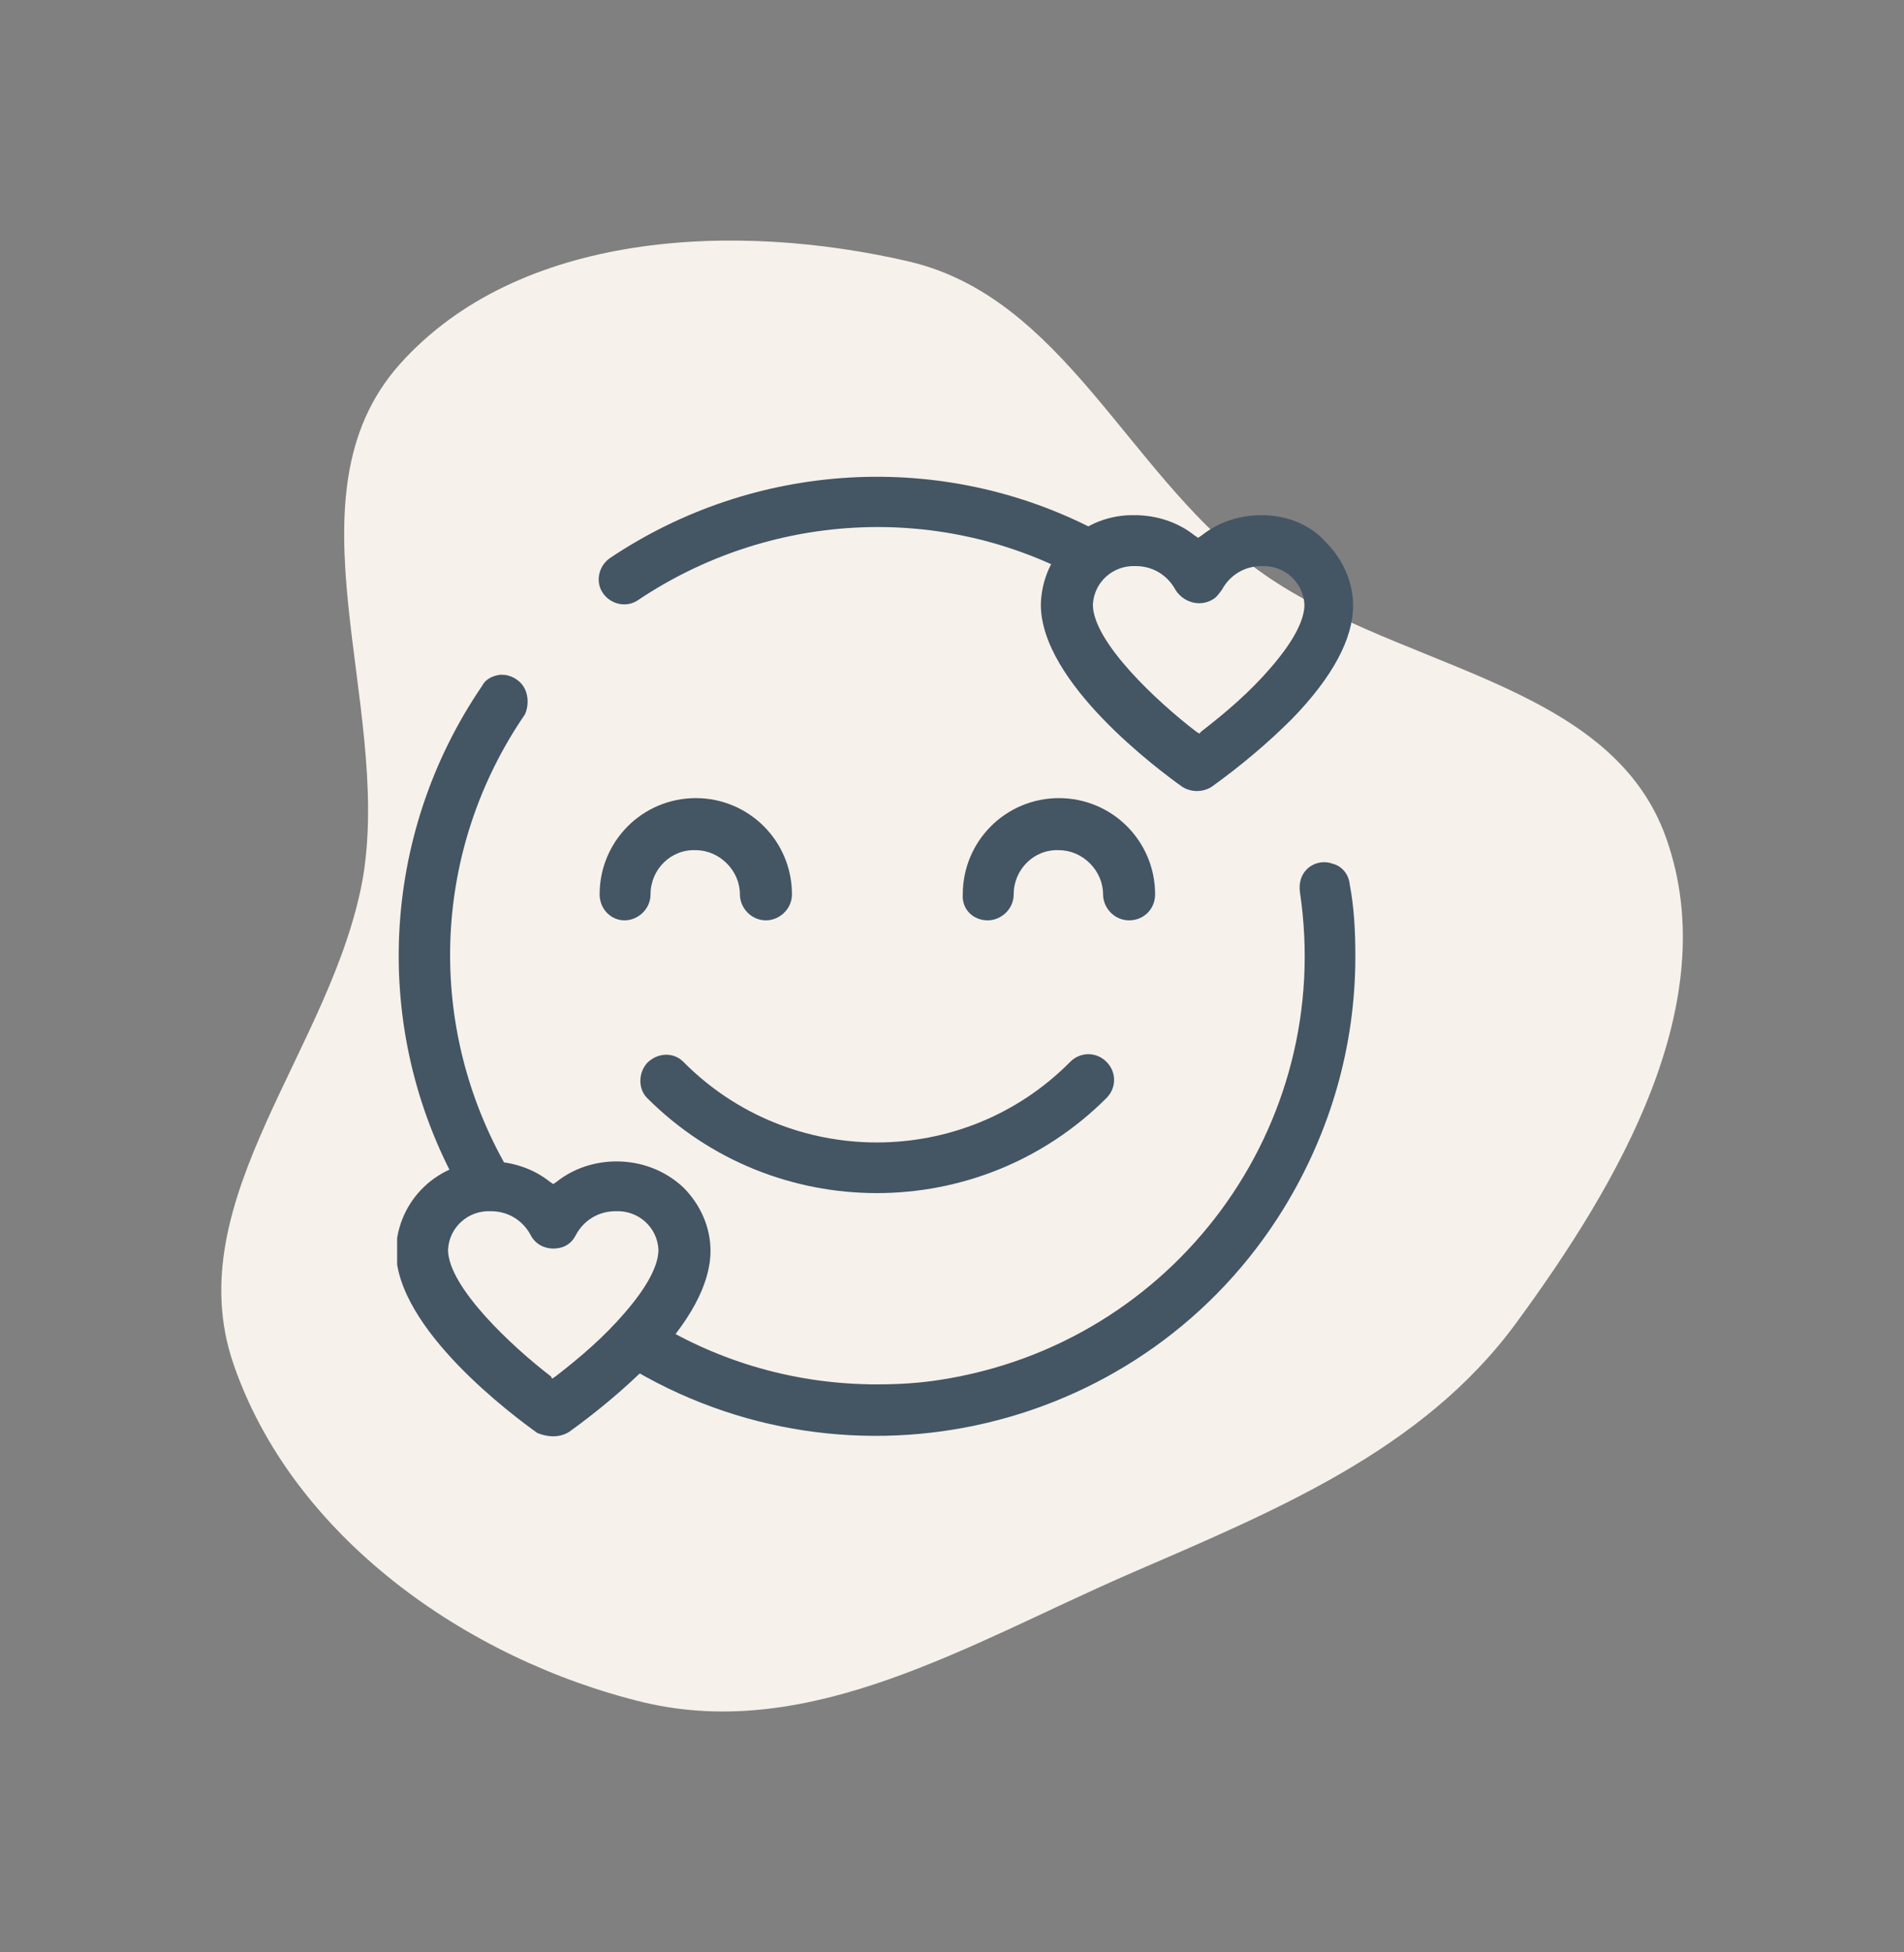
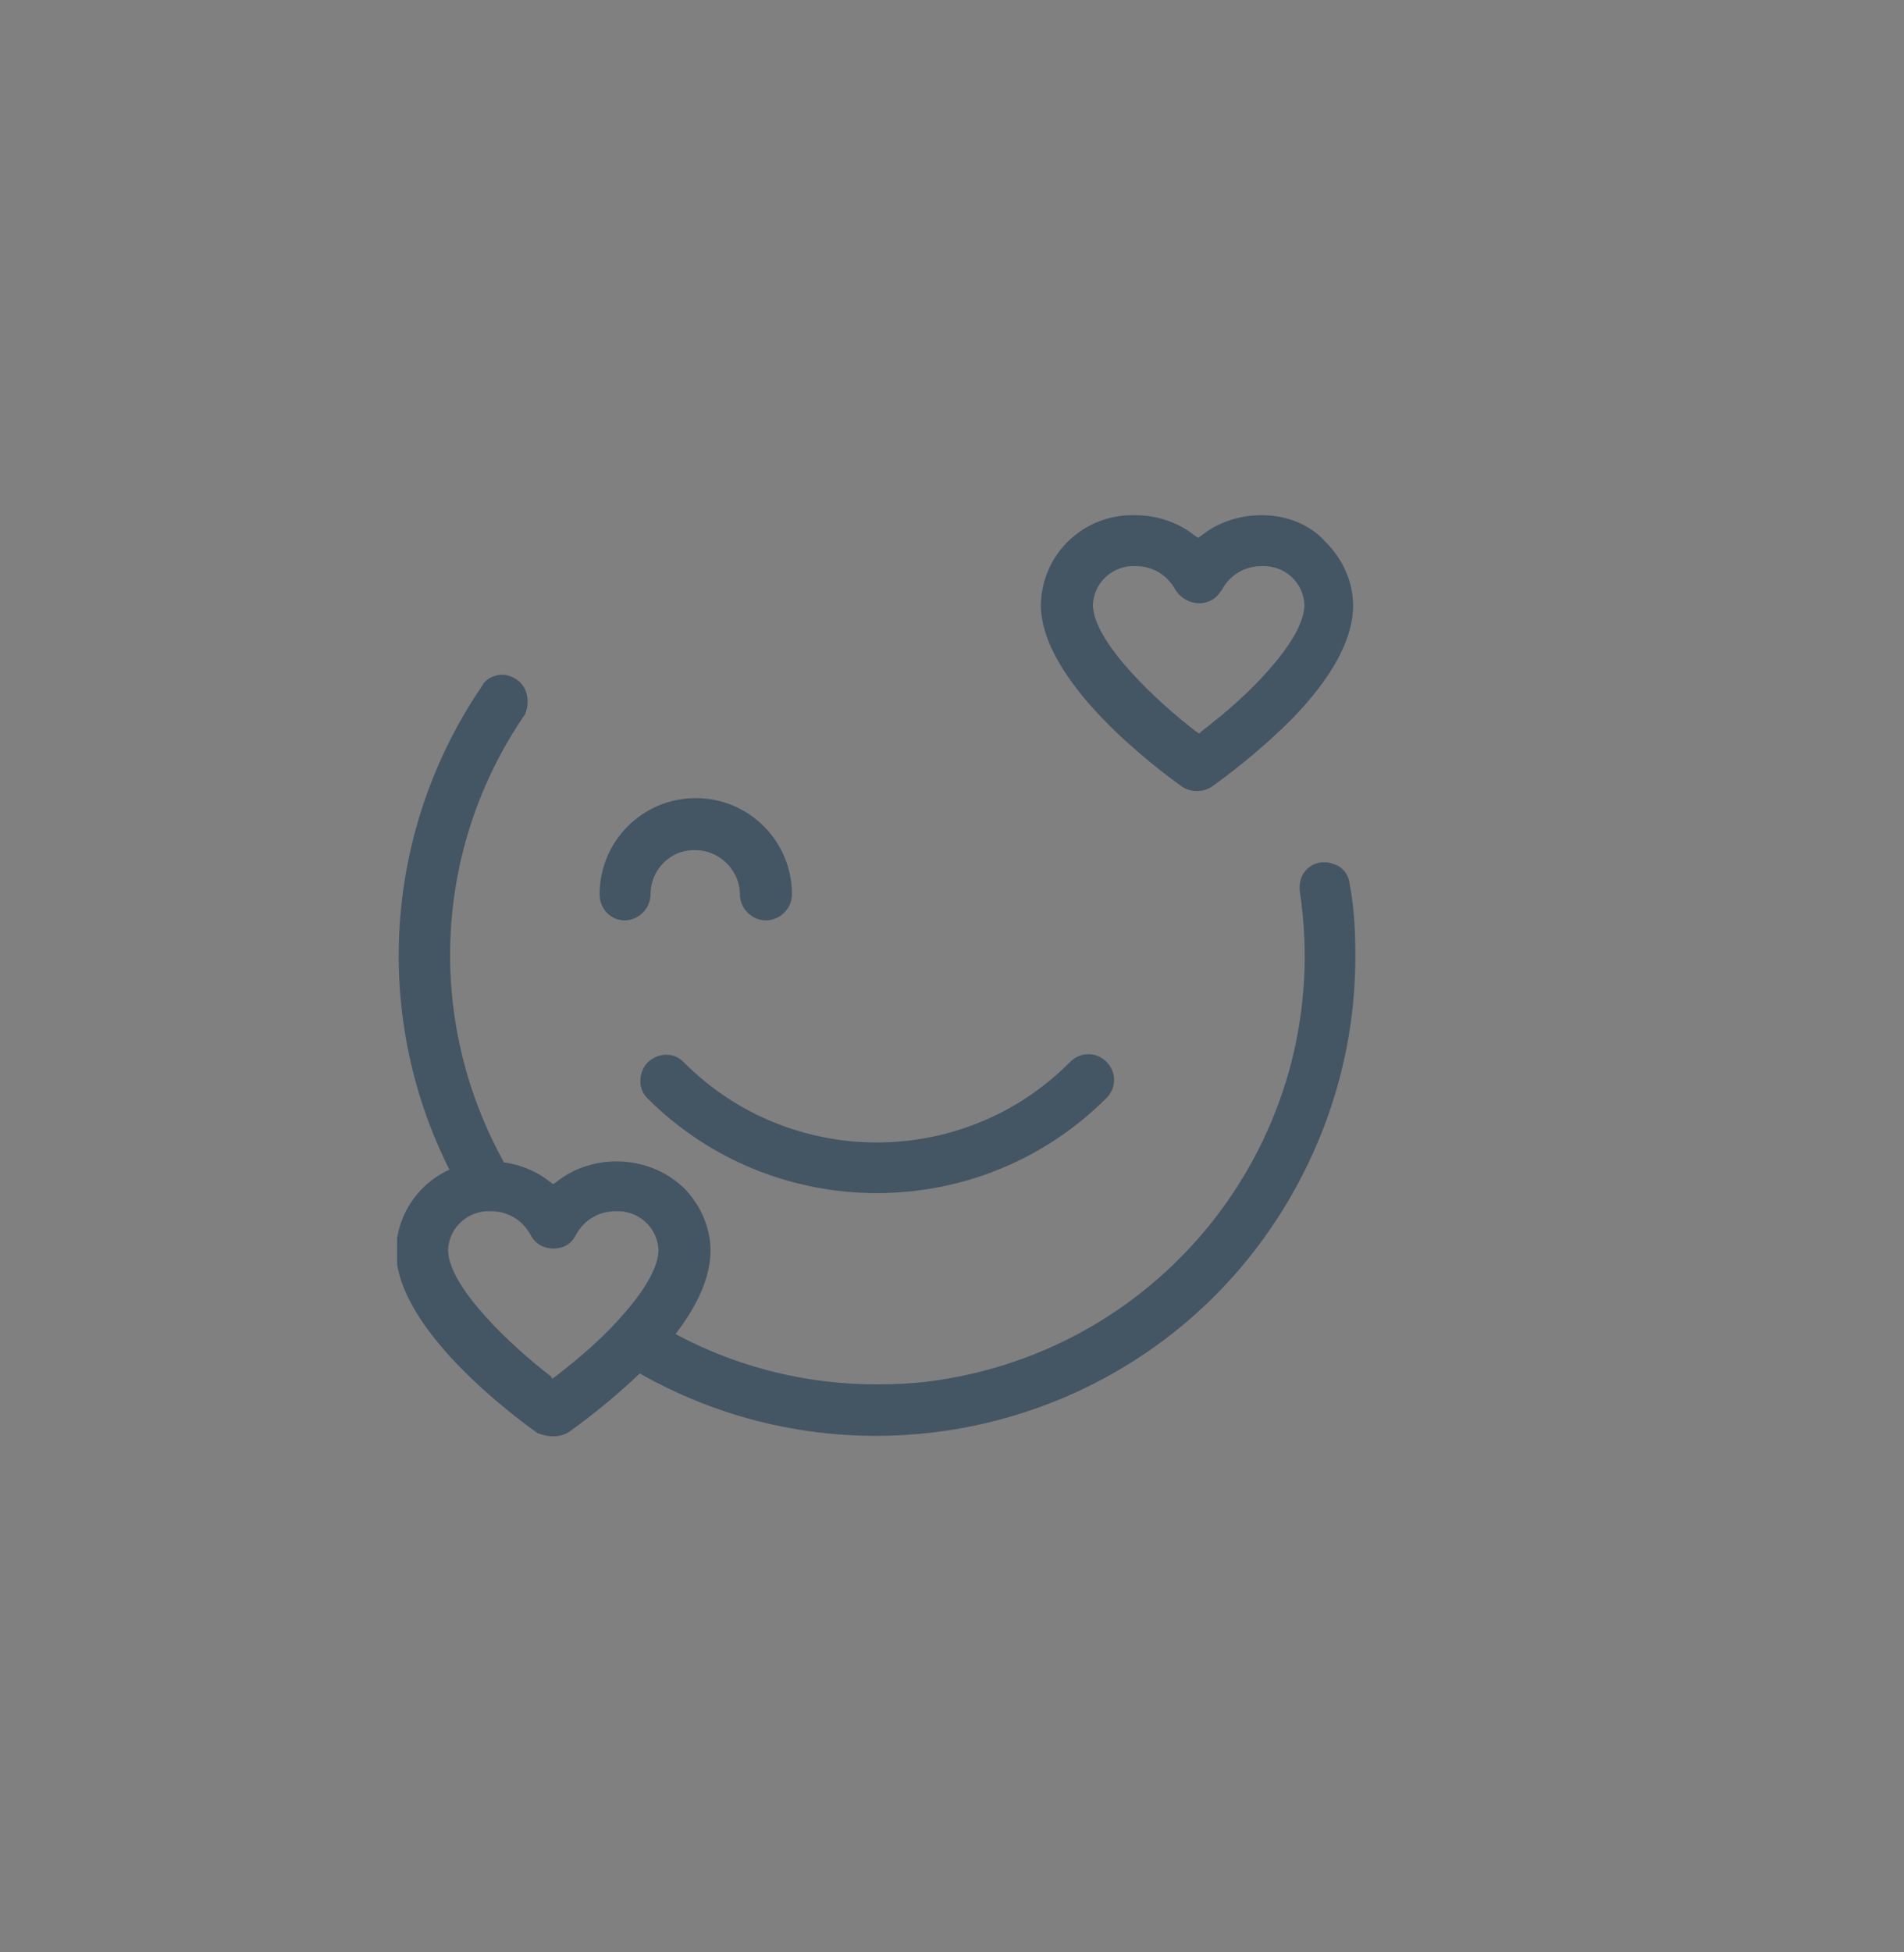
<svg xmlns="http://www.w3.org/2000/svg" xmlns:xlink="http://www.w3.org/1999/xlink" version="1.1" id="Ebene_1" x="0px" y="0px" viewBox="0 0 168.3 172.5" style="enable-background:new 0 0 168.3 172.5;" xml:space="preserve">
  <rect x="0" y="0" width="168.3" height="172.5" fill="#808080" stroke="none" />
  <style type="text/css">
	.st0{fill:#F6F1EB;}
	.st1{clip-path:url(#SVGID_00000130649238403367173990000008600504106889956743_);}
	.st2{fill:#445564;}
</style>
  <g id="persönlichkeit" transform="translate(15.603 20.82)">
-     <path id="Pfad_2874" class="st0" d="M64.8,2.3C78.3,5.5,84,20.7,95,29.1c12,9.2,31.7,9.9,36.7,24.2c5.1,14.5-4.2,30.4-13.3,42.8   c-8.3,11.3-21.4,16.6-34.3,22.2c-14,6.1-28,14.8-42.8,11.3C25.6,125.8,10.2,114.9,5,99.6c-4.9-14.5,8.9-27.9,11.5-43   C19,41.2,9.4,23,19.7,11.4C30.2-0.4,49.4-1.3,64.8,2.3" />
    <g>
      <defs>
        <rect id="SVGID_1_" x="19.5" y="21.3" width="84.7" height="84.8" />
      </defs>
      <clipPath id="SVGID_00000175300788290542827010000013581880891873384596_">
        <use xlink:href="#SVGID_1_" style="overflow:visible;" />
      </clipPath>
      <g id="Gruppe_280" style="clip-path:url(#SVGID_00000175300788290542827010000013581880891873384596_);">
        <path id="Pfad_2864" class="st2" d="M39.6,60.5c1.2,0,2.3-1,2.3-2.3c0-2.2,1.8-4,4-3.9c2.1,0,3.9,1.8,3.9,3.9     c0,1.2,1,2.3,2.3,2.3c1.2,0,2.3-1,2.3-2.3c0-4.7-3.8-8.5-8.5-8.5s-8.5,3.8-8.5,8.5C37.4,59.5,38.4,60.5,39.6,60.5" />
-         <path id="Pfad_2865" class="st2" d="M71.7,60.5c1.2,0,2.3-1,2.3-2.3c0-2.2,1.8-4,4-3.9c2.1,0,3.9,1.8,3.9,3.9     c0,1.2,1,2.3,2.3,2.3s2.3-1,2.3-2.3c0-4.7-3.8-8.5-8.5-8.5c-4.7,0-8.5,3.8-8.5,8.5C69.4,59.5,70.4,60.5,71.7,60.5" />
        <path id="Pfad_2866" class="st2" d="M82.2,73c-0.9-0.9-2.3-0.9-3.2,0c-9.4,9.5-24.8,9.5-34.2,0c0,0,0,0,0,0     c-0.9-0.9-2.3-0.8-3.2,0.1c-0.8,0.9-0.8,2.3,0,3.1c11.2,11.2,29.4,11.2,40.6,0C83.1,75.3,83.1,73.9,82.2,73     C82.2,73,82.2,73,82.2,73" />
        <path id="Pfad_2867" class="st2" d="M30.4,39.5c-0.4-0.4-1-0.7-1.6-0.7c-0.1,0-0.1,0-0.2,0c-0.7,0.1-1.3,0.4-1.6,1     c-9,13.2-9.8,30.3-2.1,44.2c0.4,0.7,1.2,1.2,2,1.2c0.4,0,0.8-0.1,1.1-0.3c1.1-0.6,1.5-2,0.9-3.1c-6.9-12.5-6.2-27.7,1.9-39.5     C31.2,41.4,31.1,40.2,30.4,39.5" />
-         <path id="Pfad_2868" class="st2" d="M40.8,32.2c11.5-7.7,26.3-8.6,38.5-2.2c1.1,0.6,2.5,0.2,3-0.9c0.6-1.1,0.2-2.5-0.9-3     c-13.7-7.2-30.3-6.2-43.1,2.4c-1,0.7-1.3,2.1-0.6,3.1C38.4,32.6,39.8,32.9,40.8,32.2" />
        <path id="Pfad_2869" class="st2" d="M103.7,57.3c-0.1-0.9-0.7-1.6-1.5-1.8c-0.8-0.3-1.7-0.1-2.3,0.5c-0.5,0.5-0.7,1.2-0.6,2     c3.1,20.7-11.1,39.9-31.8,43.1c-1.9,0.3-3.7,0.4-5.6,0.4c-7,0-13.8-1.9-19.8-5.6c-0.4-0.2-0.8-0.3-1.2-0.3c-0.2,0-0.4,0-0.5,0.1     c-1.2,0.3-2,1.5-1.7,2.7c0.1,0.6,0.5,1.1,1,1.4c19.9,12.2,46,6,58.2-13.9c4.1-6.7,6.3-14.3,6.3-22.2     C104.2,61.5,104.1,59.4,103.7,57.3" />
        <path id="Pfad_2870" class="st2" d="M95.9,24.7L95.9,24.7c-1.9,0-3.8,0.6-5.3,1.8l-0.3,0.2l-0.3-0.2c-1.5-1.2-3.4-1.8-5.3-1.8     c-4.5-0.1-8.2,3.4-8.3,7.9c0,6.9,10.4,14.6,12.5,16.1c0.8,0.5,1.8,0.5,2.6,0c2.5-1.8,4.9-3.8,7.1-6c3.6-3.7,5.4-7.1,5.4-10     c0-2.1-0.9-4.1-2.4-5.6C100.2,25.5,98.1,24.7,95.9,24.7 M96.7,38.2c-1.8,2.1-3.9,3.9-6.1,5.6L90.4,44l-0.3-0.2     c-3.4-2.6-9.1-7.9-9.1-11.2c0.1-2,1.8-3.5,3.8-3.4c1.5,0,2.8,0.8,3.5,2.1c0.7,1.1,2.1,1.5,3.2,0.9c0.4-0.2,0.6-0.5,0.9-0.9     c0.7-1.3,2-2.1,3.5-2.1c2-0.1,3.7,1.4,3.8,3.4C99.7,34,98.7,35.9,96.7,38.2" />
        <path id="Pfad_2871" class="st2" d="M34.7,105.7c2.5-1.8,4.9-3.8,7.1-6c3.6-3.7,5.4-7.1,5.4-10c0-2.1-0.9-4.1-2.4-5.6     c-1.6-1.5-3.7-2.3-5.9-2.3h0c-1.9,0-3.8,0.6-5.3,1.8l-0.3,0.2l-0.3-0.2c-1.5-1.2-3.4-1.8-5.3-1.8c-4.5-0.1-8.2,3.4-8.3,7.9     c0,6.9,10.4,14.6,12.5,16.1C32.9,106.2,33.9,106.2,34.7,105.7 M33.1,100.8c-3.4-2.6-9.1-7.9-9.1-11.2c0.1-2,1.8-3.5,3.8-3.4     c1.5,0,2.8,0.8,3.5,2.1c0.4,0.8,1.2,1.2,2,1.2c0.9,0,1.6-0.4,2-1.2c0.7-1.3,2-2.1,3.5-2.1c2-0.1,3.7,1.4,3.8,3.4     c0,1.4-1,3.3-3,5.6c-1.8,2.1-3.9,3.9-6.1,5.6l-0.3,0.2L33.1,100.8z" />
      </g>
    </g>
  </g>
</svg>